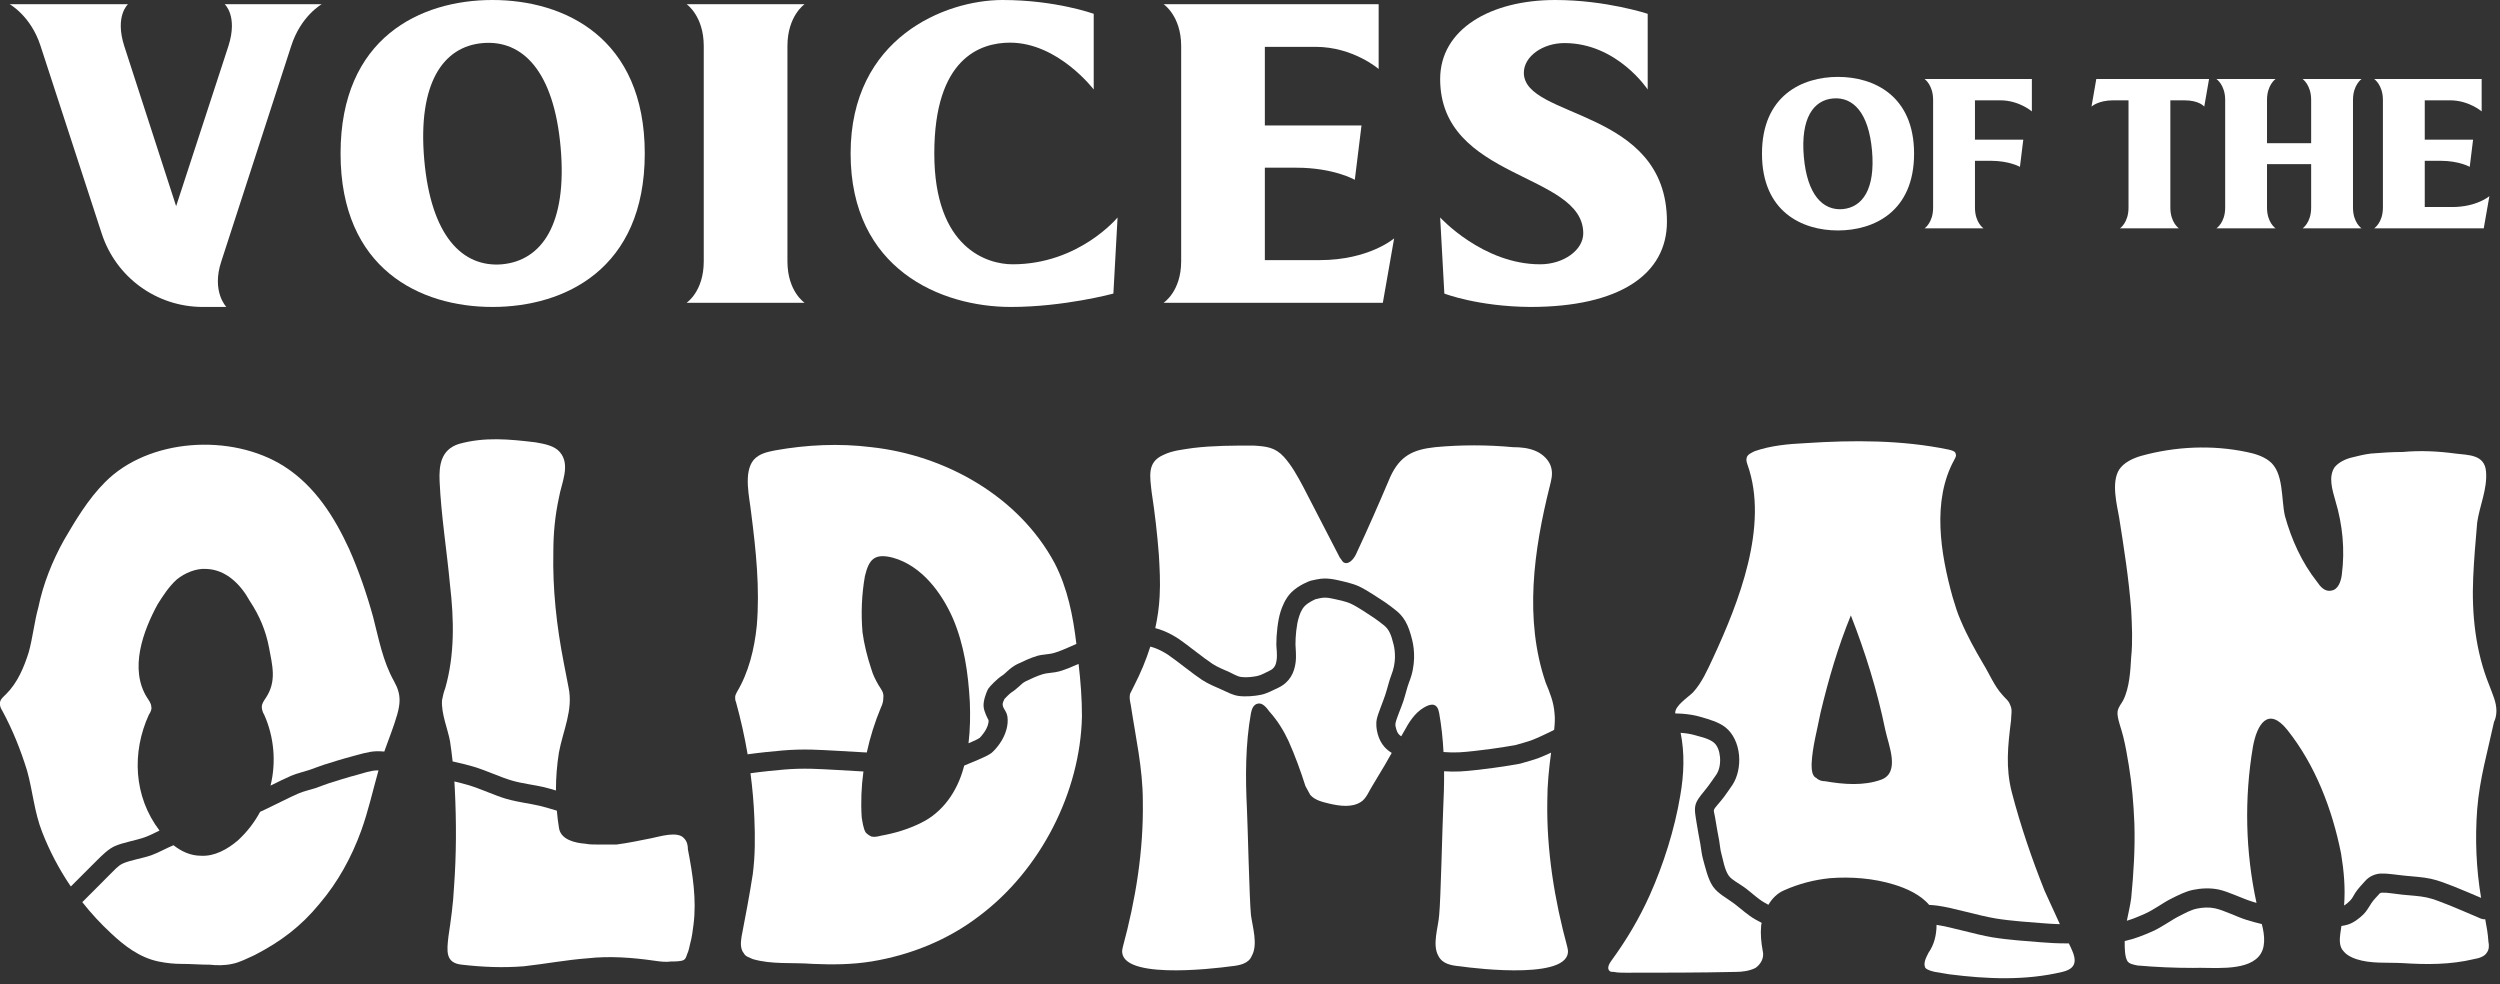
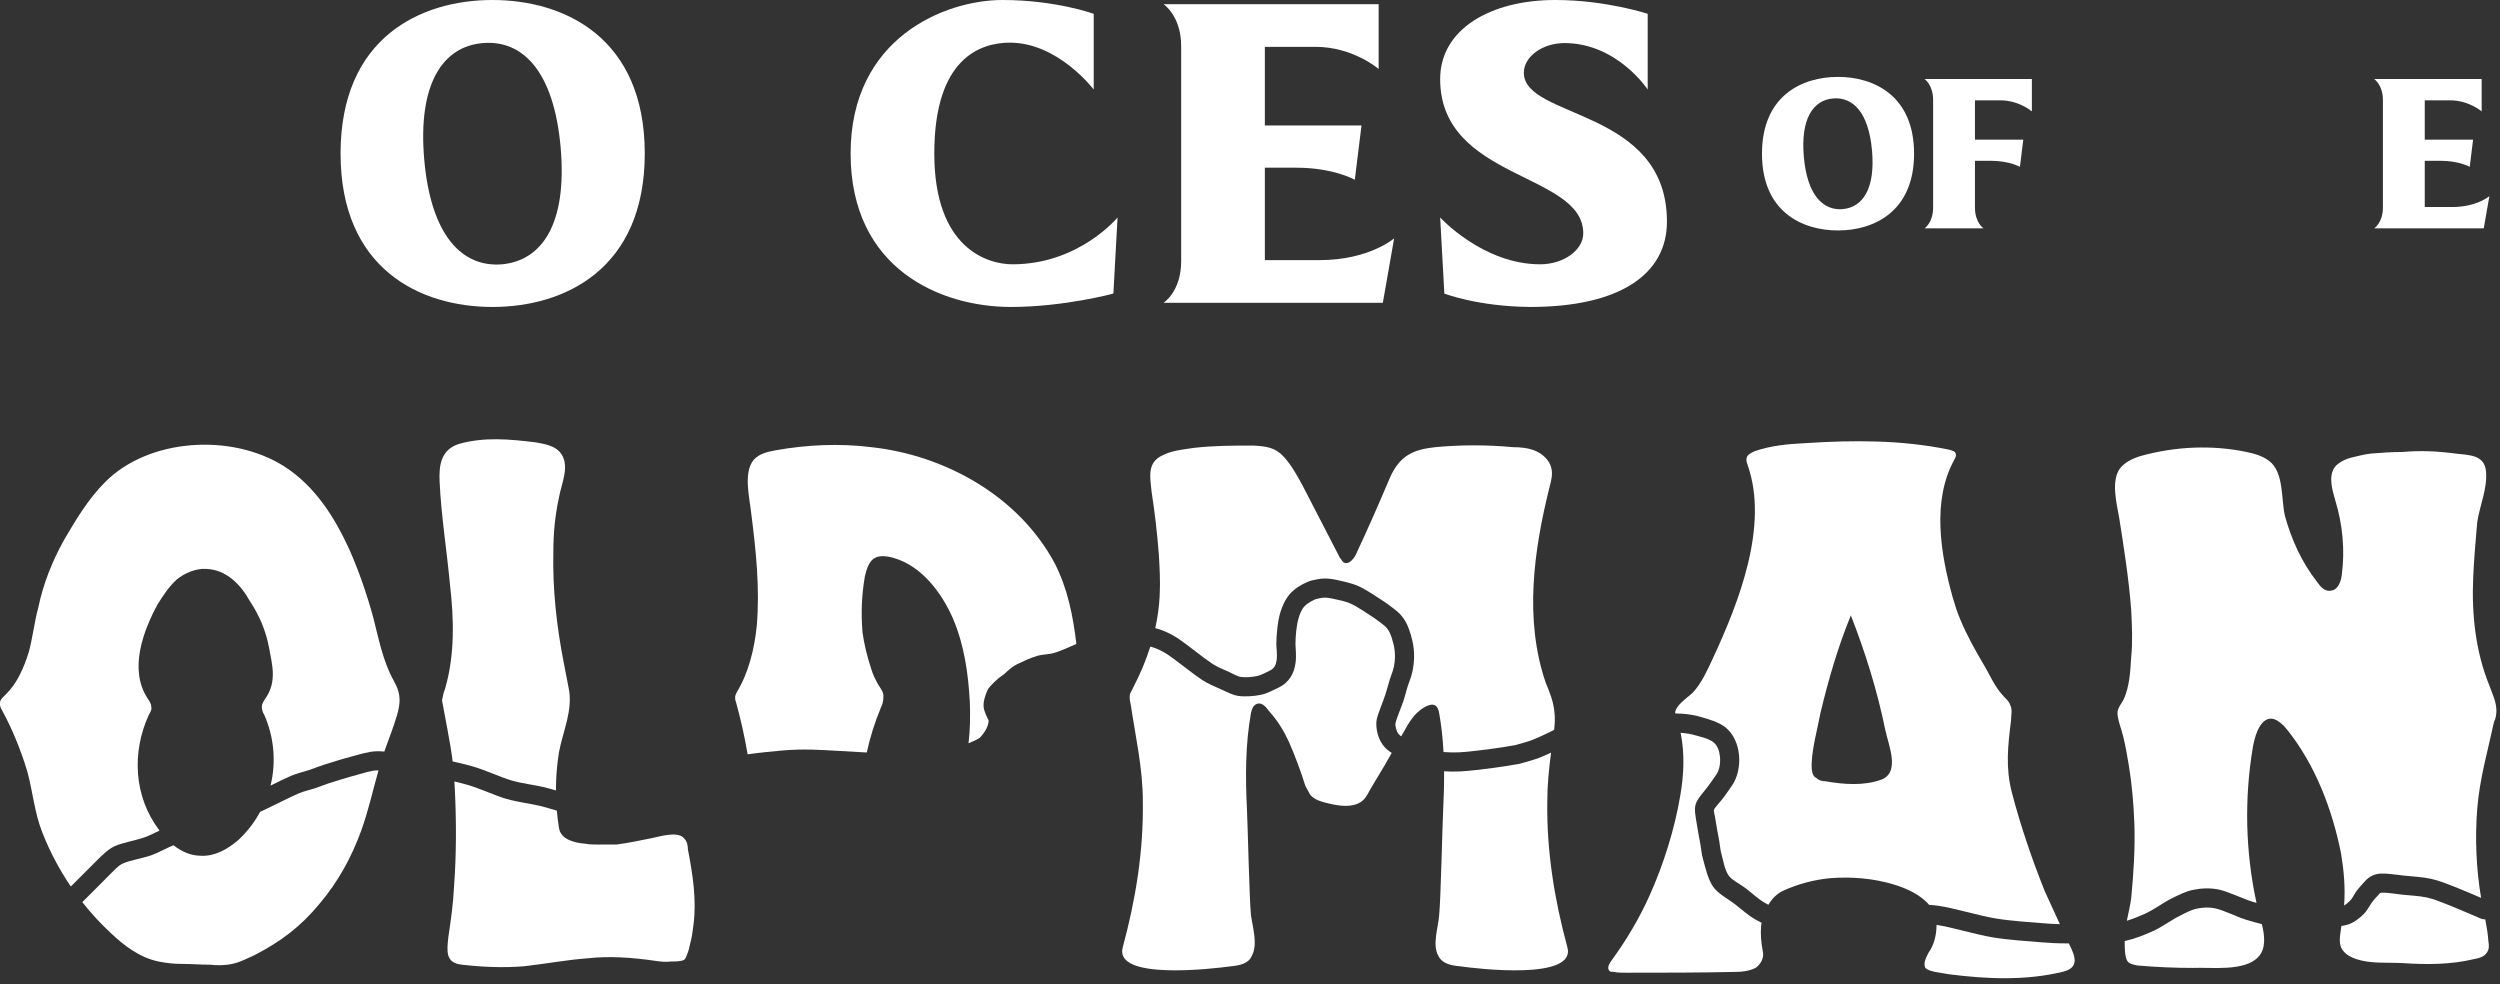
<svg xmlns="http://www.w3.org/2000/svg" xmlns:ns1="http://www.serif.com/" width="100%" height="100%" viewBox="0 0 442 174" version="1.1" xml:space="preserve" style="fill-rule:evenodd;clip-rule:evenodd;stroke-linejoin:round;stroke-miterlimit:2;">
  <rect x="0" y="0" width="442" height="174" fill="#333333" stroke="none" />
  <g id="Voices-of-the" ns1:id="Voices of the" transform="matrix(1,0,0,1,-29.212,-64.778)">
    <g id="of-the" ns1:id="of the" transform="matrix(0.966,0,0,0.966,18.559,25.356)">
      <g transform="matrix(1.098,0,0,1,-14.605,-31)">
        <path d="M330.507,110.083C327.194,110.389 324.579,107.479 324.021,100.51C323.463,93.503 325.59,90.133 328.903,89.827C332.215,89.521 334.831,92.392 335.389,99.4C335.947,106.407 333.82,109.738 330.507,110.083ZM342.398,99.936C342.398,89.329 335.703,85.883 329.705,85.883C323.707,85.883 317.046,89.329 317.046,99.936C317.046,110.542 323.707,113.988 329.705,113.988C335.703,113.988 342.398,110.542 342.398,99.936Z" style="fill:white;fill-rule:nonzero;" />
      </g>
      <g transform="matrix(1.098,0,0,1,-14.605,-31)">
        <path d="M356.765,90.171C359.904,90.171 362.031,92.201 362.031,92.201L362.031,86.266L344.142,86.266C344.142,86.266 345.571,87.338 345.571,90.095L345.571,109.815C345.571,112.572 344.142,113.605 344.142,113.605L353.976,113.605C353.976,113.605 352.546,112.572 352.546,109.815L352.546,101.238L355.161,101.238C358.3,101.238 360.043,102.348 360.043,102.348L360.601,97.37L352.546,97.37L352.546,90.171L356.765,90.171Z" style="fill:white;fill-rule:nonzero;" />
      </g>
      <g transform="matrix(1.098,0,0,1,-14.605,-31)">
-         <path d="M372.772,86.266L371.97,91.32C371.97,91.32 373.085,90.171 375.596,90.171L378.142,90.171L378.142,109.815C378.142,112.572 376.712,113.605 376.712,113.605L386.546,113.605C386.546,113.605 385.116,112.572 385.116,109.815L385.116,90.171L387.453,90.171C389.963,90.171 390.765,91.32 390.765,91.32L391.568,86.266L372.772,86.266Z" style="fill:white;fill-rule:nonzero;" />
-       </g>
+         </g>
      <g transform="matrix(1.098,0,0,1,-14.605,-31)">
-         <path d="M415.559,109.815L415.559,90.095C415.559,87.338 416.989,86.266 416.989,86.266L407.155,86.266C407.155,86.266 408.585,87.338 408.585,90.095L408.585,98.021L401.227,98.021L401.227,90.095C401.227,87.338 402.657,86.266 402.657,86.266L392.788,86.266C392.788,86.266 394.253,87.338 394.253,90.095L394.253,109.815C394.253,112.572 392.788,113.605 392.788,113.605L402.657,113.605C402.657,113.605 401.227,112.572 401.227,109.815L401.227,101.85L408.585,101.85L408.585,109.815C408.585,112.572 407.155,113.605 407.155,113.605L416.989,113.605C416.989,113.605 415.559,112.572 415.559,109.815Z" style="fill:white;fill-rule:nonzero;" />
-       </g>
+         </g>
      <g transform="matrix(1.098,0,0,1,-14.605,-31)">
        <path d="M432.089,109.7L427.521,109.7L427.521,101.238L430.136,101.238C433.274,101.238 435.018,102.348 435.018,102.348L435.576,97.37L427.521,97.37L427.521,90.171L431.74,90.171C434.879,90.171 437.006,92.201 437.006,92.201L437.006,86.266L419.082,86.266C419.082,86.266 420.546,87.338 420.546,90.095L420.546,109.815C420.546,112.572 419.082,113.605 419.082,113.605L437.354,113.605L438.296,107.709C438.296,107.709 436.204,109.7 432.089,109.7Z" style="fill:white;fill-rule:nonzero;" />
      </g>
    </g>
    <g id="Voices" transform="matrix(0.986,0,0,0.986,6.107,9.569)">
      <g transform="matrix(1.375,0,0,0.873,-60.47,16.831)">
-         <path d="M90.319,45.718C90.319,45.718 92.065,48.123 90.81,54.307L83.989,87.205L77.223,54.307C75.968,48.123 77.715,45.718 77.715,45.718L62.273,45.718C62.273,45.718 65.056,48.123 66.311,54.307L74.277,92.789C76.132,101.808 81.425,107.906 87.482,107.906L90.537,107.906C90.537,107.906 88.573,104.728 89.882,98.544L98.995,54.307C100.25,48.123 102.978,45.718 102.978,45.718L90.319,45.718Z" style="fill:white;fill-rule:nonzero;" />
-       </g>
+         </g>
      <g transform="matrix(1.375,0,0,0.873,-60.47,16.831)">
        <path d="M126.495,99.145C121.311,99.832 117.219,93.304 116.346,77.671C115.473,61.952 118.802,54.393 123.985,53.706C129.169,53.019 133.261,59.461 134.134,75.18C135.007,90.899 131.679,98.372 126.495,99.145ZM145.102,76.383C145.102,52.59 134.625,44.859 125.24,44.859C115.855,44.859 105.433,52.59 105.433,76.383C105.433,100.176 115.855,107.906 125.24,107.906C134.625,107.906 145.102,100.176 145.102,76.383Z" style="fill:white;fill-rule:nonzero;" />
      </g>
      <g transform="matrix(1.375,0,0,0.873,-60.47,16.831)">
-         <path d="M163.708,98.544L163.708,54.307C163.708,48.123 165.945,45.718 165.945,45.718L150.558,45.718C150.558,45.718 152.795,48.123 152.795,54.307L152.795,98.544C152.795,104.728 150.558,107.047 150.558,107.047L165.945,107.047C165.945,107.047 163.708,104.728 163.708,98.544Z" style="fill:white;fill-rule:nonzero;" />
-       </g>
+         </g>
      <g transform="matrix(1.375,0,0,0.873,-60.47,16.831)">
        <path d="M193.064,99.145C189.844,99.145 182.86,95.967 182.86,76.383C182.86,56.798 188.862,53.62 192.736,53.62C199.011,53.62 203.649,63.241 203.649,63.241L203.649,47.694C203.649,47.694 198.684,44.859 191.754,44.859C184.279,44.859 171.947,52.59 171.947,76.383C171.947,100.176 183.733,107.906 192.845,107.906C199.775,107.906 206.214,105.158 206.214,105.158L206.759,89.525C206.759,89.525 201.739,99.145 193.064,99.145Z" style="fill:white;fill-rule:nonzero;" />
      </g>
      <g transform="matrix(1.375,0,0,0.873,-60.47,16.831)">
        <path d="M233.114,98.286L225.966,98.286L225.966,79.303L230.058,79.303C234.969,79.303 237.697,81.794 237.697,81.794L238.57,70.628L225.966,70.628L225.966,54.479L232.568,54.479C237.479,54.479 240.807,59.032 240.807,59.032L240.807,45.718L212.761,45.718C212.761,45.718 215.053,48.123 215.053,54.307L215.053,98.544C215.053,104.728 212.761,107.047 212.761,107.047L241.353,107.047L242.826,93.819C242.826,93.819 239.552,98.286 233.114,98.286Z" style="fill:white;fill-rule:nonzero;" />
      </g>
      <g transform="matrix(1.375,0,0,0.873,-60.47,16.831)">
        <path d="M259.741,59.805C259.741,56.455 262.197,53.706 265.034,53.706C271.909,53.706 275.892,63.241 275.892,63.241L275.892,47.694C275.892,47.694 270.436,44.859 263.834,44.859C255.376,44.859 248.828,50.872 248.828,61.093C248.828,81.88 267.489,80.248 267.489,92.789C267.489,96.224 264.925,99.145 261.869,99.145C254.394,99.145 248.828,89.525 248.828,89.525L249.374,105.158C249.374,105.158 253.739,107.82 260.56,107.906C272.237,107.906 278.402,101.206 278.402,90.384C278.402,67.02 259.741,69.339 259.741,59.805Z" style="fill:white;fill-rule:nonzero;" />
      </g>
    </g>
  </g>
  <g id="Oldman" transform="matrix(1,0,0,1,-24.75,-71.778)">
    <g transform="matrix(1.116,0,0,2.108,-19.909,-187.843)">
      <path d="M100.903,186.193C100.945,186.127 100.989,186.061 101.033,185.995C101.667,185.055 102.428,184.047 102.936,183.106C103.19,182.636 103.317,182.233 103.317,181.897C103.317,181.359 103.063,180.889 102.428,180.284C100.652,178.604 100.017,176.723 99.129,174.909C98.114,172.96 96.845,171.012 95.323,169.197C93.039,166.577 89.993,163.956 85.045,162.277C76.67,159.455 63.474,159.925 56.622,163.62C53.958,165.031 51.927,166.846 50.151,168.458C48.248,170.272 46.852,172.154 46.091,174.102C45.456,175.312 45.202,176.656 44.568,177.865C43.807,179.142 42.792,180.418 41.015,181.359C40.508,181.628 40,181.829 40,182.165C40,182.367 40.127,182.569 40.381,182.77C42.03,184.383 43.299,186.063 44.314,187.809C45.202,189.489 45.456,191.303 46.725,192.983C47.877,194.542 49.383,196.066 51.229,197.505C51.252,197.496 51.276,197.487 51.3,197.479C52.256,196.97 54.918,195.552 55.451,195.28C56.286,194.853 57.123,194.392 58.175,194.132C59.371,193.837 61.604,193.639 62.969,193.379C63.757,193.229 64.536,193.012 65.287,192.819C61.172,189.959 60.883,186.246 63.601,183.106C63.855,182.904 64.108,182.636 63.982,182.434C63.982,182.165 63.601,181.897 63.347,181.695C60.429,179.276 62.713,176.051 64.997,173.834C65.885,173.094 66.773,172.355 68.042,171.751C69.311,171.213 71.087,170.81 72.737,170.877C75.909,170.944 78.193,172.221 79.589,173.565C81.111,174.774 82.126,176.051 82.634,177.462C83.142,178.94 83.903,180.284 82.126,181.695C81.873,181.897 81.492,182.165 81.492,182.434C81.492,182.636 81.619,182.904 81.873,183.106C83.43,184.95 83.797,187.074 82.877,189.048C84.073,188.736 85.298,188.415 86.139,188.226C87.085,188.014 88.214,187.881 89.074,187.728C89.8,187.599 90.507,187.439 91.238,187.316C92.356,187.127 94.397,186.789 95.77,186.601C97.087,186.42 98.408,186.177 99.769,186.167C100.102,186.165 100.488,186.175 100.903,186.193Z" style="fill:white;" />
    </g>
    <g transform="matrix(1.116,0,0,2.108,-19.909,-187.843)">
      <path d="M53.052,198.823C54.432,199.75 55.962,200.63 57.637,201.449C59.667,202.457 62.078,203.465 65.124,203.801C66.392,203.936 67.534,204.003 68.803,204.003C70.326,204.003 71.722,204.07 73.244,204.07C74.386,204.137 75.655,204.137 76.797,204.003C78.066,203.868 79.208,203.532 80.35,203.264C84.537,202.121 87.709,200.845 90.628,198.963C93.546,197.149 95.703,195.066 97.226,192.849C98.356,191.203 99.067,189.484 99.98,187.773C99.922,187.773 99.866,187.773 99.811,187.773C98.691,187.781 97.615,188.007 96.531,188.155C95.206,188.337 93.237,188.664 92.157,188.846C91.443,188.967 90.751,189.124 90.04,189.25C89.245,189.392 88.198,189.508 87.323,189.705C85.973,190.008 83.612,190.66 82.021,191.053C81.756,191.119 81.491,191.184 81.226,191.248C80.34,192.117 79.201,192.919 77.685,193.655C76.036,194.394 74.006,194.999 71.849,194.932C70.223,194.932 68.754,194.573 67.507,194.051C67.457,194.062 67.406,194.073 67.356,194.084C66.295,194.315 65.153,194.669 63.997,194.89C62.706,195.136 60.587,195.309 59.457,195.588C58.706,195.773 58.153,196.131 57.557,196.435C56.907,196.767 53.712,198.493 53.052,198.823Z" style="fill:white;" />
    </g>
    <g transform="matrix(1.116,0,0,2.108,-19.909,-187.843)">
      <path d="M112,188.701C112.027,188.919 112.051,189.137 112.072,189.355C112.325,192.11 112.325,194.797 111.945,197.552C111.818,198.963 111.437,200.374 111.057,201.718C110.803,202.928 110.549,203.936 113.214,204.07C116.513,204.271 119.685,204.339 122.984,204.204C126.41,204.003 129.709,203.667 133.135,203.532C136.561,203.331 140.114,203.465 143.667,203.734C144.555,203.801 145.443,203.868 146.331,203.801C146.839,203.801 147.981,203.801 148.361,203.667C148.615,203.6 148.742,203.398 148.869,203.196C149.123,202.928 149.25,202.525 149.376,202.256C149.63,201.785 149.757,201.248 149.884,200.71C150.392,198.627 149.757,196.477 148.996,194.394C148.996,194.058 148.869,193.722 148.361,193.454C147.346,192.849 144.555,193.319 143.286,193.454C141.383,193.655 139.606,193.857 137.703,193.991L134.658,193.991C134.023,193.991 133.389,193.991 132.754,193.924C131.105,193.857 128.821,193.588 128.567,192.58C128.423,192.107 128.311,191.629 128.233,191.151C127.355,191.016 126.394,190.854 125.516,190.744C123.952,190.549 121.978,190.431 120.26,190.167C118.369,189.876 116.192,189.312 114.094,188.988C113.446,188.888 112.728,188.791 112,188.701Z" style="fill:white;" />
    </g>
    <g transform="matrix(1.116,0,0,2.108,-19.909,-187.843)">
-       <path d="M128.091,189.459C128.088,188.388 128.246,187.318 128.567,186.264C129.201,184.45 130.851,182.703 130.09,180.822L129.328,178.739C128.186,175.648 127.552,172.557 127.679,169.466C127.679,167.921 127.933,166.442 128.567,164.897C128.948,163.688 130.47,162.142 128.694,161.067C127.806,160.53 126.283,160.395 124.887,160.261C120.7,159.992 116.767,159.791 112.706,160.395C109.915,160.866 109.534,162.142 109.661,163.553C109.915,166.442 110.803,169.332 111.31,172.221C111.945,175.11 112.072,178.067 110.549,180.889C110.295,181.225 110.168,181.561 110.042,181.897C109.915,183.039 110.93,184.248 111.31,185.323C111.471,185.889 111.608,186.455 111.724,187.021C112.82,187.149 113.96,187.295 114.942,187.446C117.04,187.77 119.216,188.334 121.107,188.625C122.775,188.882 124.694,188.991 126.212,189.181C126.818,189.257 127.463,189.359 128.091,189.459Z" style="fill:white;" />
+       <path d="M128.091,189.459C128.088,188.388 128.246,187.318 128.567,186.264C129.201,184.45 130.851,182.703 130.09,180.822L129.328,178.739C128.186,175.648 127.552,172.557 127.679,169.466C127.679,167.921 127.933,166.442 128.567,164.897C128.948,163.688 130.47,162.142 128.694,161.067C127.806,160.53 126.283,160.395 124.887,160.261C120.7,159.992 116.767,159.791 112.706,160.395C109.915,160.866 109.534,162.142 109.661,163.553C109.915,166.442 110.803,169.332 111.31,172.221C111.945,175.11 112.072,178.067 110.549,180.889C110.295,181.225 110.168,181.561 110.042,181.897C111.471,185.889 111.608,186.455 111.724,187.021C112.82,187.149 113.96,187.295 114.942,187.446C117.04,187.77 119.216,188.334 121.107,188.625C122.775,188.882 124.694,188.991 126.212,189.181C126.818,189.257 127.463,189.359 128.091,189.459Z" style="fill:white;" />
    </g>
    <g transform="matrix(1.116,0,0,2.108,-19.909,-187.843)">
-       <path d="M158.911,188.012C159.223,189.261 159.431,190.517 159.527,191.774C159.654,193.386 159.654,194.932 159.274,196.477C158.766,198.224 158.132,199.971 157.497,201.718C157.37,202.189 157.243,202.726 157.878,203.129C158.132,203.398 158.766,203.465 159.274,203.6C162.319,204.07 165.491,203.868 168.79,204.003C171.835,204.07 174.881,204.07 178.053,203.801C184.27,203.264 190.234,201.987 195.183,199.971C204.826,196.141 211.17,189.624 211.424,183.24C211.424,181.774 211.214,180.308 210.89,178.841C209.889,179.074 208.815,179.319 207.846,179.466C206.974,179.599 206.034,179.575 205.164,179.713C204.305,179.85 203.365,180.087 202.506,180.304C202.086,180.41 201.745,180.593 201.413,180.752C201.044,180.928 200.686,181.09 200.329,181.204C199.996,181.311 199.282,181.707 199.153,181.779C199.026,181.908 198.83,182.117 198.861,182.277C198.902,182.487 199.144,182.649 199.272,182.771C199.381,182.874 199.464,182.967 199.517,183.046L199.617,183.258C199.813,183.993 199.32,184.732 198.67,185.302C198.031,185.862 197.258,186.249 197.04,186.332C196.104,186.685 193.787,187.129 192.771,187.373C192.731,187.451 192.689,187.53 192.645,187.608C191.63,189.556 189.346,191.303 185.92,192.177C183.89,192.714 181.733,193.05 179.575,193.252C179.068,193.319 178.56,193.386 178.053,193.319C177.799,193.252 177.545,193.185 177.165,192.983C176.784,192.647 176.657,192.11 176.53,191.707C176.374,190.438 176.474,189.146 176.805,187.865C176.783,187.864 176.76,187.863 176.738,187.863C174.615,187.806 170.659,187.663 168.558,187.637C167.128,187.619 165.694,187.638 164.269,187.702C162.831,187.767 160.739,187.877 158.911,188.012Z" style="fill:white;" />
-     </g>
+       </g>
    <g transform="matrix(1.116,0,0,2.108,-19.909,-187.843)">
      <path d="M210.54,177.165C210.017,174.828 209.16,172.52 207.11,170.407C201.4,164.763 189.726,161.336 178.053,160.664C172.977,160.328 167.775,160.462 162.826,160.933C161.558,161.067 160.289,161.202 159.4,161.739C157.751,162.814 158.766,164.897 159.02,166.174C159.781,169.332 160.416,172.49 159.908,175.648C159.527,177.596 158.639,179.545 156.736,181.225C156.609,181.359 156.482,181.493 156.482,181.628C156.482,181.762 156.482,181.897 156.609,182.031C157.361,183.472 157.982,184.94 158.458,186.424C160.354,186.284 162.521,186.169 164.012,186.102C165.546,186.033 167.09,186.012 168.629,186.031C170.752,186.058 174.746,186.202 176.89,186.259C177.037,186.263 177.186,186.266 177.336,186.27C177.864,184.978 178.62,183.71 179.575,182.501C179.829,182.233 179.956,181.964 179.956,181.695C180.083,181.225 179.575,180.956 179.195,180.62C178.687,180.15 178.307,179.746 178.053,179.276C177.418,178.268 176.911,177.193 176.657,176.185C176.403,174.573 176.53,173.027 177.038,171.482C177.672,170.071 178.56,169.533 181.479,169.936C186.047,170.608 189.219,172.893 190.995,175.043C192.772,177.26 193.406,179.612 193.66,182.031C193.739,183.156 193.72,184.333 193.452,185.498C194.147,185.348 194.83,185.187 195.24,185.038C195.31,184.999 195.775,184.733 196.074,184.472C196.369,184.213 196.664,183.892 196.629,183.561C196.472,183.411 195.928,182.869 195.844,182.441C195.751,181.959 196.244,181.264 196.52,180.98C196.539,180.961 196.558,180.943 196.579,180.925C196.81,180.728 198.048,180.059 198.757,179.831C199.039,179.74 199.308,179.594 199.606,179.452C200.086,179.225 200.61,179.003 201.202,178.854C202.2,178.602 203.296,178.333 204.294,178.175C205.174,178.035 206.125,178.058 207.007,177.923C207.889,177.789 208.864,177.558 209.77,177.347C210.022,177.289 210.28,177.228 210.54,177.165Z" style="fill:white;" />
    </g>
    <g transform="matrix(1.116,0,0,2.108,-19.909,-187.843)">
      <path d="M222.253,177.391C221.579,178.523 220.703,179.625 219.672,180.687L219.037,181.359C218.91,181.695 219.037,181.964 219.164,182.3C219.925,184.987 221.067,187.608 221.067,190.363C221.194,194.529 219.925,198.627 217.895,202.592C216.373,205.414 232.233,204.406 235.025,204.204C236.294,204.137 237.817,204.003 238.324,203.331C239.339,202.39 238.451,200.912 238.197,199.904C237.943,198.56 237.69,192.379 237.563,191.035C237.309,188.347 237.309,185.592 238.197,182.972C238.324,182.636 238.578,182.233 239.339,182.165C240.1,182.098 240.735,182.569 241.116,182.837C242.384,183.576 243.4,184.45 244.161,185.323C245.176,186.533 246.064,187.809 246.825,189.086L247.587,189.825C248.348,190.296 249.617,190.43 250.632,190.564C252.282,190.766 254.185,190.9 255.581,190.43C256.469,190.161 256.976,189.422 257.484,189.019L259.387,187.339L260.499,186.309C260.059,186.161 259.648,185.989 259.333,185.798C258.836,185.498 258.487,185.121 258.285,184.736C258.081,184.346 257.966,183.881 258.136,183.466C258.337,182.979 259.077,182.075 259.463,181.458C259.811,180.902 260.122,180.194 260.437,179.778C261.224,178.742 261.056,177.793 260.799,177.228C260.409,176.373 260.058,175.915 259.14,175.552C258.768,175.406 258.217,175.162 257.723,174.993C256.873,174.701 255.163,174.074 254.054,173.8C253.168,173.581 251.965,173.467 251.232,173.379C250.773,173.323 250.302,173.282 249.831,173.285C249.378,173.288 248.78,173.373 248.423,173.417C248.246,173.458 247.28,173.687 246.729,173.984C246.149,174.296 245.906,174.736 245.777,174.95C245.398,175.576 245.244,176.584 245.25,177.217C245.253,177.529 245.424,178.141 245.262,178.761C245.048,179.583 244.331,180.399 242.488,180.852C241.614,181.066 240.754,181.323 239.813,181.43C238.759,181.549 237.296,181.606 236.251,181.531C235.29,181.462 234.411,181.202 233.525,180.992C232.597,180.773 231.405,180.515 230.446,180.183C229.084,179.713 226.41,178.563 225.156,178.112C224.547,177.893 223.872,177.699 223.212,177.557C222.9,177.49 222.579,177.437 222.253,177.391Z" style="fill:white;" />
    </g>
    <g transform="matrix(1.116,0,0,2.108,-19.909,-187.843)">
      <path d="M268.793,187.847C268.81,188.912 268.75,189.978 268.65,191.035C268.523,192.379 268.269,198.56 268.016,199.904C267.889,200.912 266.874,202.39 267.889,203.331C268.523,204.003 269.919,204.137 271.315,204.204C273.979,204.406 289.84,205.414 288.317,202.592C286.287,198.627 285.018,194.529 285.145,190.363C285.145,188.958 285.409,187.624 285.746,186.284C285.096,186.443 284.411,186.605 283.84,186.722C283.037,186.886 281.899,187.044 281.376,187.127C281.105,187.17 280.833,187.215 280.554,187.24C279.792,187.309 277.947,187.474 276.636,187.563C275.087,187.667 272.792,187.828 271.287,187.863C270.484,187.882 269.607,187.876 268.793,187.847Z" style="fill:white;" />
    </g>
    <g transform="matrix(1.116,0,0,2.108,-19.909,-187.843)">
      <path d="M286.232,184.371C286.327,183.884 286.39,183.406 286.287,182.972C286.16,182.031 285.526,181.225 284.892,180.418C281.466,175.11 282.988,169.332 285.526,163.956C285.78,163.419 286.033,162.949 285.78,162.411C285.526,161.806 284.511,161.269 283.369,161C282.227,160.731 280.958,160.664 279.689,160.664C275.629,160.462 271.442,160.462 267.381,160.664C263.828,160.866 261.798,161.403 260.275,163.15C258.499,165.367 256.723,167.518 254.819,169.668C254.439,170.071 253.677,170.541 252.916,170.34C252.662,170.272 252.535,170.071 252.282,169.936L246.445,163.956C245.557,163.083 244.668,162.209 243.4,161.47C242.004,160.664 240.608,160.597 238.578,160.53C235.406,160.53 232.233,160.53 229.061,160.731C227.412,160.866 225.762,160.933 224.24,161.336C221.702,161.941 222.209,163.15 222.463,164.427C222.971,166.174 223.351,167.921 223.605,169.668C223.732,170.81 223.859,171.952 223.732,173.162C223.645,174.065 223.407,174.96 223.039,175.841C223.485,175.904 223.925,175.977 224.352,176.069C225.204,176.252 226.076,176.501 226.861,176.784C228.104,177.231 230.753,178.372 232.103,178.838C232.929,179.124 233.962,179.337 234.761,179.526C235.386,179.674 235.981,179.891 236.659,179.94C237.398,179.993 238.432,179.944 239.177,179.859C239.9,179.777 240.542,179.559 241.212,179.395C241.946,179.214 242.173,178.869 242.258,178.542C242.396,178.013 242.22,177.491 242.217,177.225C242.21,176.453 242.426,175.224 242.889,174.459C243.107,174.1 243.593,173.382 244.568,172.857C245.748,172.223 247.542,171.876 247.683,171.86C248.148,171.807 249.098,171.684 249.795,171.68C250.504,171.675 251.215,171.73 251.906,171.813C252.8,171.921 254.256,172.078 255.335,172.344C256.552,172.645 258.439,173.325 259.372,173.645C259.922,173.834 260.539,174.101 260.952,174.265C262.398,174.835 263.132,175.505 263.747,176.851C264.103,177.632 264.339,178.944 263.251,180.377C262.954,180.77 262.67,181.438 262.342,181.963C261.986,182.531 261.284,183.359 261.1,183.808C261.033,183.972 261.127,184.153 261.208,184.307C261.289,184.462 261.414,184.619 261.616,184.741C261.723,184.806 261.857,184.863 262.003,184.915L262.433,184.517C263.194,183.778 264.082,182.972 265.605,182.501C266.874,182.098 267.762,182.165 268.016,182.972C268.378,184.041 268.593,185.133 268.702,186.233C269.481,186.27 270.361,186.277 271.155,186.259C272.589,186.225 274.776,186.069 276.253,185.97C277.521,185.884 279.305,185.724 280.041,185.657C280.199,185.643 280.351,185.613 280.504,185.589C280.98,185.513 282.019,185.372 282.75,185.223C283.588,185.052 284.688,184.775 285.513,184.567C285.751,184.507 285.992,184.44 286.232,184.371Z" style="fill:white;" />
    </g>
    <g transform="matrix(1.116,0,0,2.108,-19.909,-187.843)">
      <path d="M346.812,200.729C346.807,201.595 346.425,202.395 345.543,203.062C345.163,203.465 344.655,203.936 345.036,204.339C345.417,204.54 346.051,204.607 346.558,204.675L348.842,204.876C354.806,205.279 360.897,205.414 366.733,204.675C369.622,204.322 368.717,203.299 367.765,202.283C367.634,202.283 367.508,202.283 367.389,202.283C366.046,202.286 364.702,202.248 363.363,202.19C361.419,202.105 358.206,201.998 355.66,201.774C352.974,201.537 349.268,200.927 346.812,200.729Z" style="fill:white;" />
    </g>
    <g transform="matrix(1.116,0,0,2.108,-19.909,-187.843)">
      <path d="M306.266,184.621C306.929,186.336 306.794,188.134 306.208,189.892C305.32,192.714 303.544,195.671 301.387,198.224C299.737,200.173 297.707,201.987 295.296,203.734C294.916,204.003 294.535,204.406 295.042,204.607C295.169,204.675 295.423,204.675 295.677,204.675C296.311,204.742 296.946,204.742 297.58,204.742C303.417,204.742 309.127,204.742 314.964,204.675C315.979,204.675 317.121,204.607 318.136,204.339C319.024,204.003 319.532,203.465 319.278,202.928C319.024,202.189 318.897,201.517 319.024,200.778C319.047,200.705 319.073,200.632 319.101,200.558C318.757,200.466 318.423,200.371 318.102,200.274C316.907,199.916 315.892,199.408 314.803,198.967C313.649,198.499 312.232,198.143 311.404,197.523C310.571,196.9 310.142,195.824 309.814,195.217C309.592,194.807 309.532,194.377 309.393,193.956C309.226,193.453 308.915,192.642 308.784,192.135C308.651,191.616 308.362,191.062 308.68,190.566C308.983,190.093 310.05,189.52 310.64,189.086C311.079,188.763 311.521,188.442 311.937,188.112C312.424,187.725 312.593,187.172 312.502,186.648C312.418,186.165 312.125,185.69 311.489,185.424C310.691,185.091 309.505,184.974 308.649,184.837C307.878,184.713 307.07,184.653 306.266,184.621Z" style="fill:white;" />
    </g>
    <g transform="matrix(1.116,0,0,2.108,-19.909,-187.843)">
      <path d="M366.347,200.671L363.942,197.888C361.912,195.201 360.135,192.446 358.74,189.624C357.725,187.541 358.105,185.727 358.613,183.576C358.613,183.106 358.867,182.703 358.486,182.3C358.232,181.897 357.725,181.762 357.217,181.426C355.948,180.687 355.187,179.679 354.172,178.806C352.903,177.664 351.634,176.454 350.619,175.177C350.111,174.573 349.731,173.901 349.35,173.229C347.447,169.601 346.051,165.166 349.604,161.739C349.731,161.605 349.984,161.403 349.858,161.269C349.858,161 349.223,160.933 348.716,160.866C341.356,160.059 333.616,160.059 326.003,160.328C323.338,160.395 320.547,160.53 318.009,161C317.501,161.134 316.867,161.269 316.74,161.537C316.613,161.739 316.74,161.941 316.867,162.142C320.293,167.249 315.471,173.699 311.411,178.335C310.523,179.343 309.634,180.418 308.239,181.225C307.399,181.669 305.313,182.354 305.408,182.995C305.778,182.998 306.132,183.005 306.46,183.018C307.495,183.058 308.534,183.14 309.528,183.3C310.698,183.487 312.275,183.707 313.366,184.163C314.604,184.68 315.358,185.56 315.522,186.501C315.678,187.4 315.296,188.338 314.46,189.003C314.024,189.349 313.561,189.686 313.102,190.024C312.828,190.225 312.432,190.455 312.068,190.689C311.855,190.825 311.634,190.954 311.552,191.082C311.489,191.181 311.563,191.284 311.601,191.389C311.666,191.566 311.745,191.744 311.789,191.918C311.916,192.408 312.218,193.192 312.38,193.678C312.501,194.043 312.536,194.418 312.729,194.775C312.986,195.249 313.228,196.108 313.88,196.596C314.146,196.795 314.527,196.939 314.921,197.079C315.495,197.284 316.105,197.472 316.646,197.691C317.626,198.088 318.523,198.555 319.598,198.877C319.785,198.933 319.976,198.989 320.172,199.045C320.777,198.505 321.61,198.06 322.704,197.821C324.988,197.284 327.399,196.948 329.936,196.813C333.235,196.679 336.788,196.813 340.087,197.351C341.993,197.658 344.278,198.194 345.634,199.054C346.089,199.067 346.543,199.088 346.994,199.12C349.468,199.299 353.362,199.943 356.158,200.19C358.621,200.407 361.731,200.508 363.611,200.589C364.521,200.629 365.434,200.659 366.347,200.671ZM327.272,188.145C327.018,187.877 327.018,187.541 327.018,187.205C327.145,185.794 327.906,184.383 328.414,182.972C329.683,180.15 331.205,177.395 333.235,174.774C335.519,177.865 337.423,181.09 338.692,184.383C339.199,185.659 341.102,187.944 338.057,188.549C335.266,189.086 332.093,188.952 329.175,188.683C328.667,188.683 328.16,188.616 327.779,188.414C327.525,188.347 327.399,188.28 327.272,188.145Z" style="fill:white;" />
    </g>
    <g transform="matrix(1.116,0,0,2.108,-19.909,-187.843)">
      <path d="M376.619,202.084C376.607,202.654 376.631,203.382 377.011,203.734C377.265,204.003 378.026,204.07 378.661,204.137C381.579,204.271 384.498,204.339 387.416,204.339C390.208,204.271 395.664,204.675 397.821,203.398C399.011,202.71 398.817,201.632 398.341,200.663C397.543,200.561 396.727,200.445 395.964,200.32C394.412,200.066 392.321,199.499 390.916,199.341C389.987,199.236 388.982,199.266 388.068,199.365C387.082,199.472 386.15,199.755 385.233,199.999C383.978,200.333 382.465,200.938 380.965,201.286C379.598,201.603 378.126,201.916 376.619,202.084Z" style="fill:white;" />
    </g>
    <g transform="matrix(1.116,0,0,2.108,-19.909,-187.843)">
      <path d="M410.95,200.823L410.763,201.517C410.636,201.987 410.636,202.592 411.271,202.928C411.778,203.264 412.54,203.465 413.301,203.6C415.585,204.003 418.123,203.868 420.66,203.936C424.467,204.07 428.274,204.07 431.953,203.6C432.715,203.532 433.603,203.398 433.983,203.062C434.364,202.793 434.364,202.457 434.237,202.121C434.164,201.502 433.965,200.883 433.736,200.263C433.497,200.273 433.251,200.253 433.016,200.199C433.016,200.199 429.13,199.309 427.675,199.009C426.624,198.793 425.575,198.561 424.475,198.433C423.284,198.296 421.904,198.269 420.616,198.198C419.347,198.128 418.164,198.005 417.347,198.029C417.23,198.033 417.064,198.055 416.939,198.138C416.919,198.151 416.899,198.164 416.878,198.176C416.556,198.363 416.019,198.652 415.704,198.906C415.298,199.233 414.949,199.591 414.414,199.862C413.778,200.184 412.904,200.552 411.978,200.705C411.684,200.754 411.333,200.792 410.95,200.823Z" style="fill:white;" />
    </g>
    <g transform="matrix(1.116,0,0,2.108,-19.909,-187.843)">
      <path d="M433.079,198.466C432.308,196.042 432.102,193.508 432.461,191.035C432.842,188.481 434.11,186.197 435.125,183.711C435.379,183.442 435.506,183.106 435.506,182.77C435.506,182.031 434.872,181.359 434.364,180.62C432.207,177.798 431.573,174.707 431.826,171.616C431.953,170.071 432.207,168.525 432.461,166.98C432.842,165.569 434.11,164.158 433.857,162.68C433.603,161.269 431.065,161.336 429.035,161.202C426.243,161 423.452,160.933 420.66,161.067C418.884,161.067 417.234,161.134 415.585,161.202C414.57,161.269 413.555,161.403 412.54,161.537C411.525,161.672 410.509,161.941 409.875,162.344C408.86,163.15 409.494,164.225 410.002,165.166C411.144,167.182 411.525,169.265 411.017,171.347C410.89,171.952 410.383,172.624 409.367,172.691C408.352,172.826 407.591,172.355 407.083,171.952C404.673,170.34 403.023,168.391 402.008,166.442C401.374,165.031 401.881,162.747 399.47,161.806C398.455,161.403 397.186,161.202 395.917,161.067C390.461,160.462 384.625,160.597 379.168,161.403C377.9,161.605 376.504,161.941 375.742,162.545C374.474,163.62 375.362,165.435 375.742,166.577C376.504,169.13 377.265,171.683 377.646,174.304C377.773,175.648 377.9,176.992 377.646,178.268C377.519,179.411 377.392,180.822 376.377,181.897C376.123,182.165 375.616,182.434 375.489,182.837C375.362,183.375 376.123,184.316 376.377,184.92C376.758,185.727 377.011,186.533 377.265,187.339C377.773,188.952 378.026,190.564 378.153,192.244C378.28,194.327 378.026,196.41 377.646,198.493C377.491,199.108 377.194,199.749 376.957,200.384C377.922,200.231 378.859,200.021 379.748,199.815C381.199,199.479 382.657,198.887 383.871,198.564C385.024,198.257 386.218,197.926 387.459,197.792C388.771,197.649 390.214,197.62 391.547,197.77C393.024,197.937 395.229,198.519 396.86,198.786C397.07,198.82 397.283,198.854 397.499,198.887C395.737,194.58 395.548,190.131 396.933,185.794C397.567,183.912 399.343,182.367 402.389,184.383C406.83,187.339 409.494,191.035 410.89,194.73C411.342,196.167 411.593,197.656 411.373,199.104C411.736,199 412.055,198.834 412.319,198.701C412.689,198.513 412.889,198.25 413.17,198.024C413.56,197.71 414.201,197.347 414.603,197.114C415.4,196.601 416.432,196.448 417.175,196.426C418.113,196.398 419.474,196.52 420.932,196.601C422.33,196.678 423.829,196.715 425.122,196.864C426.376,197.009 427.576,197.266 428.772,197.512C429.747,197.713 431.79,198.173 433.079,198.466Z" style="fill:white;" />
    </g>
  </g>
</svg>